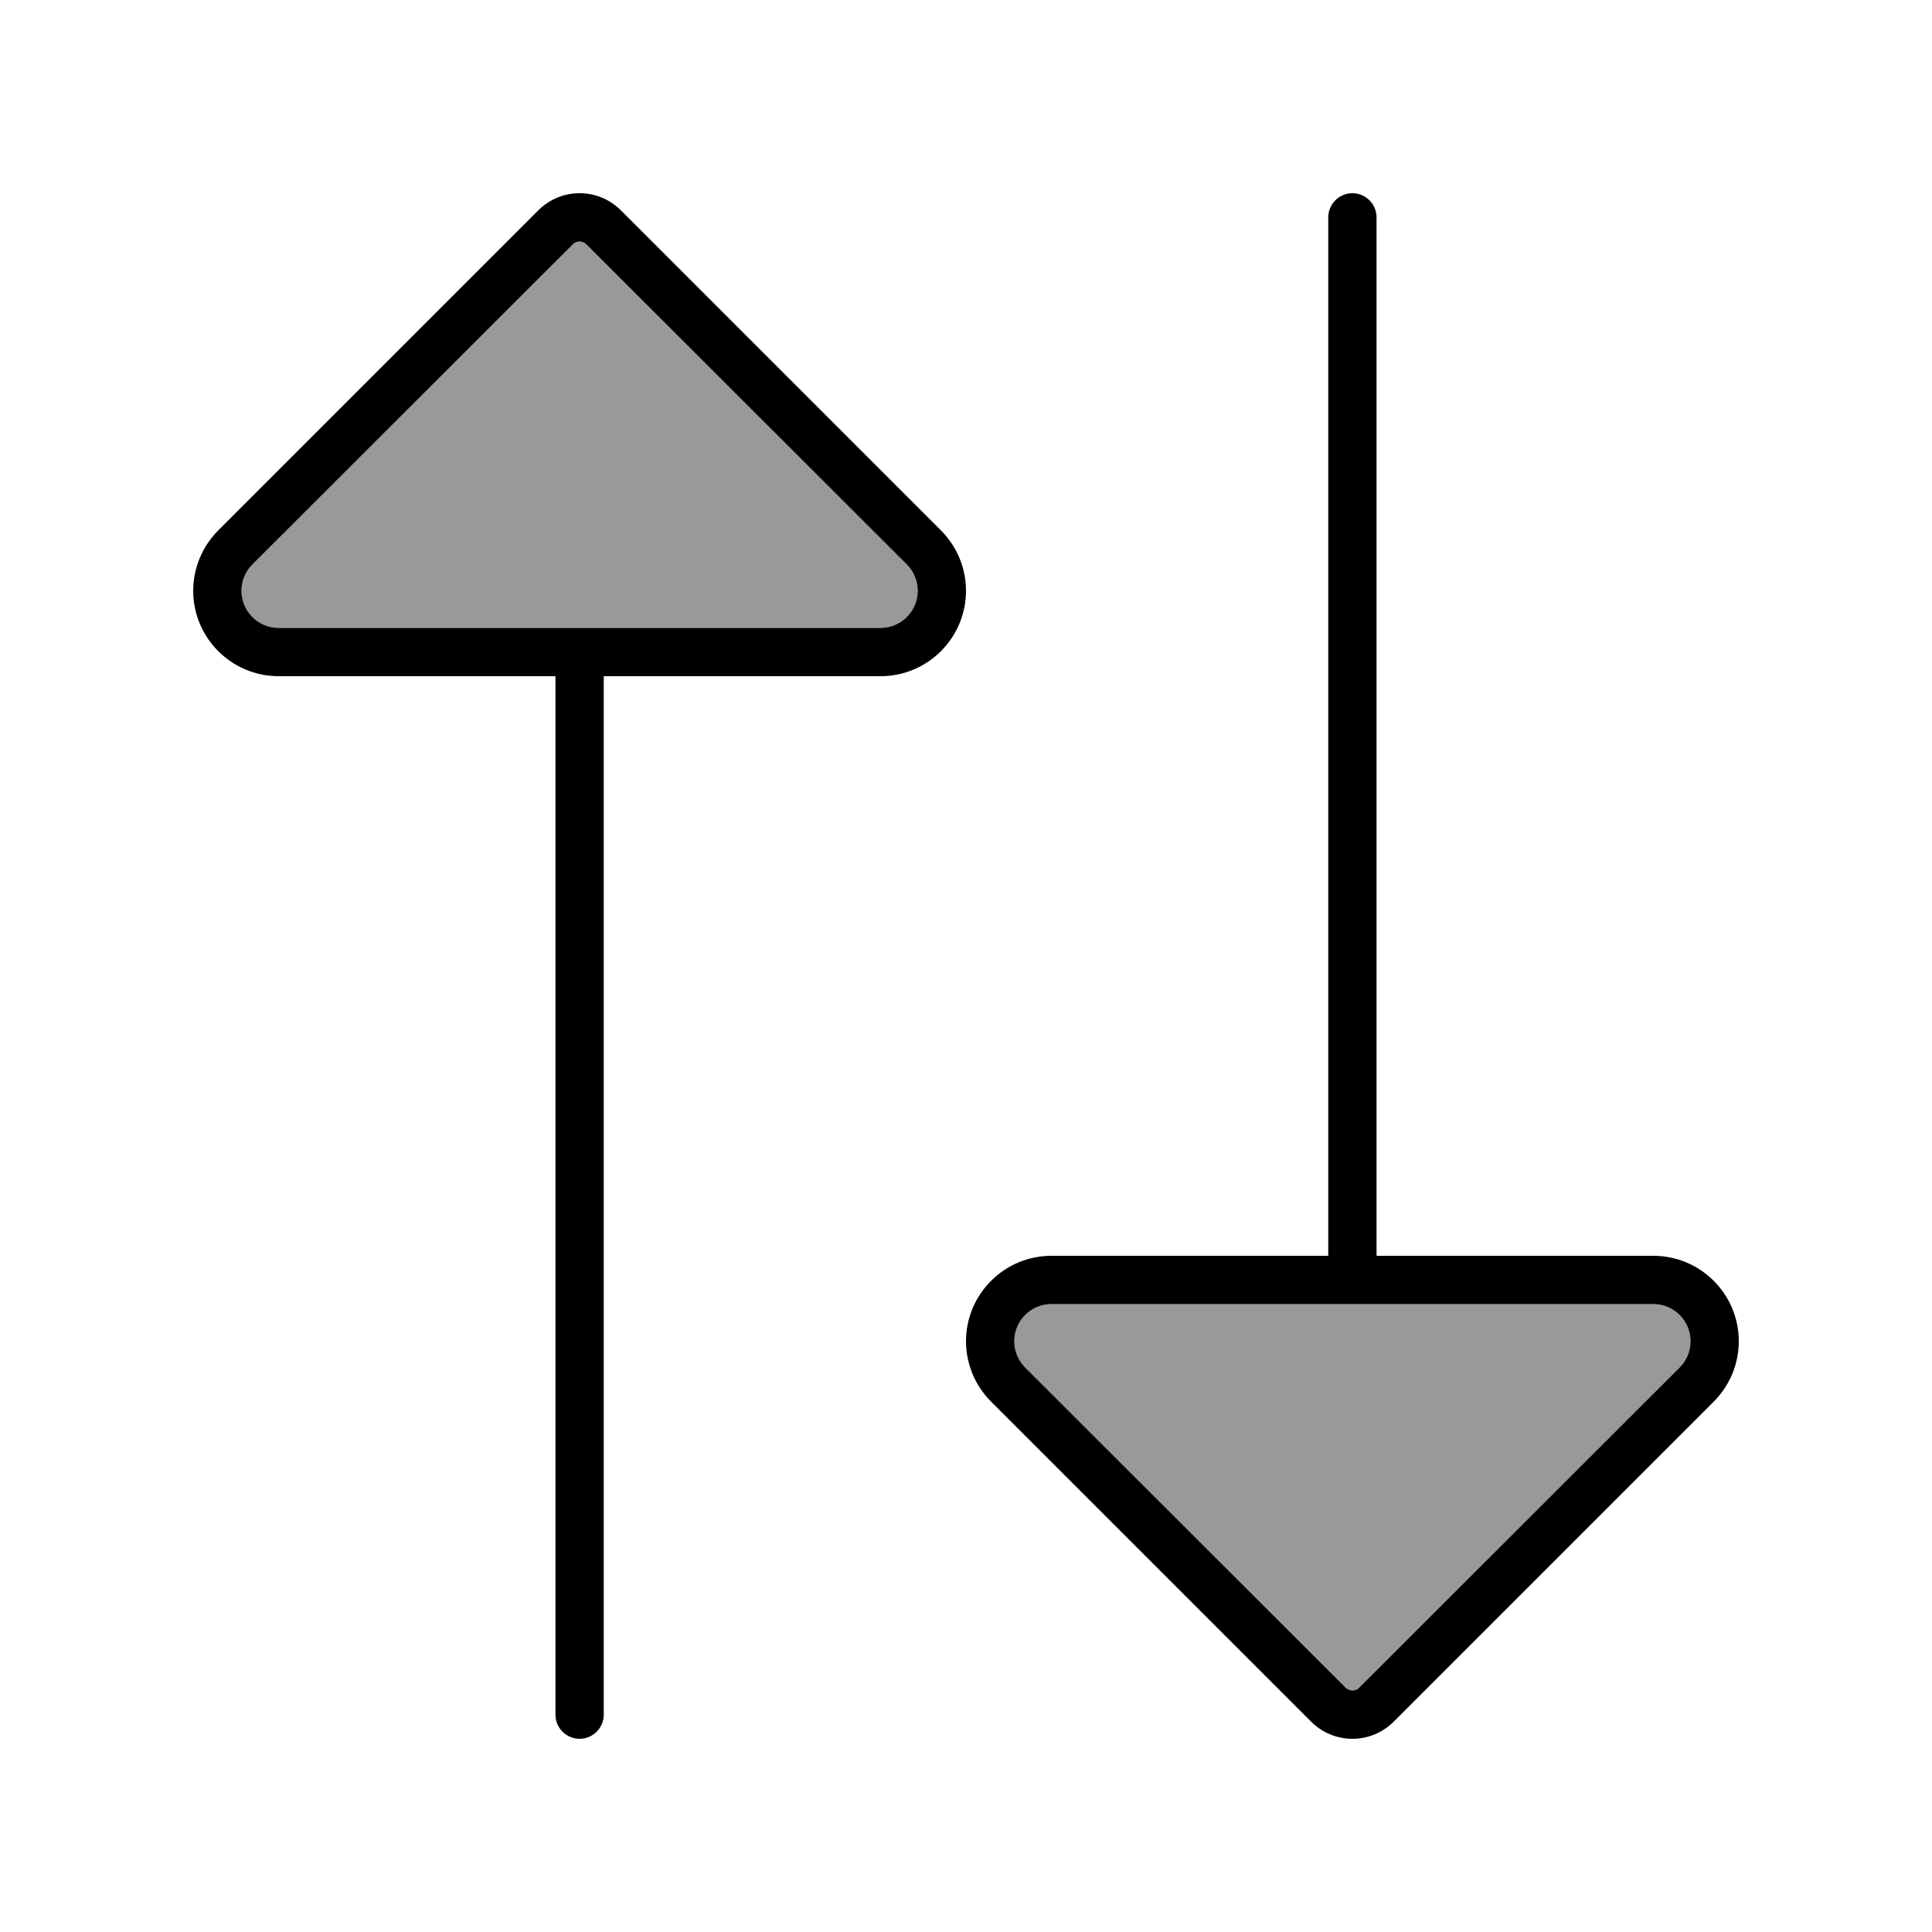
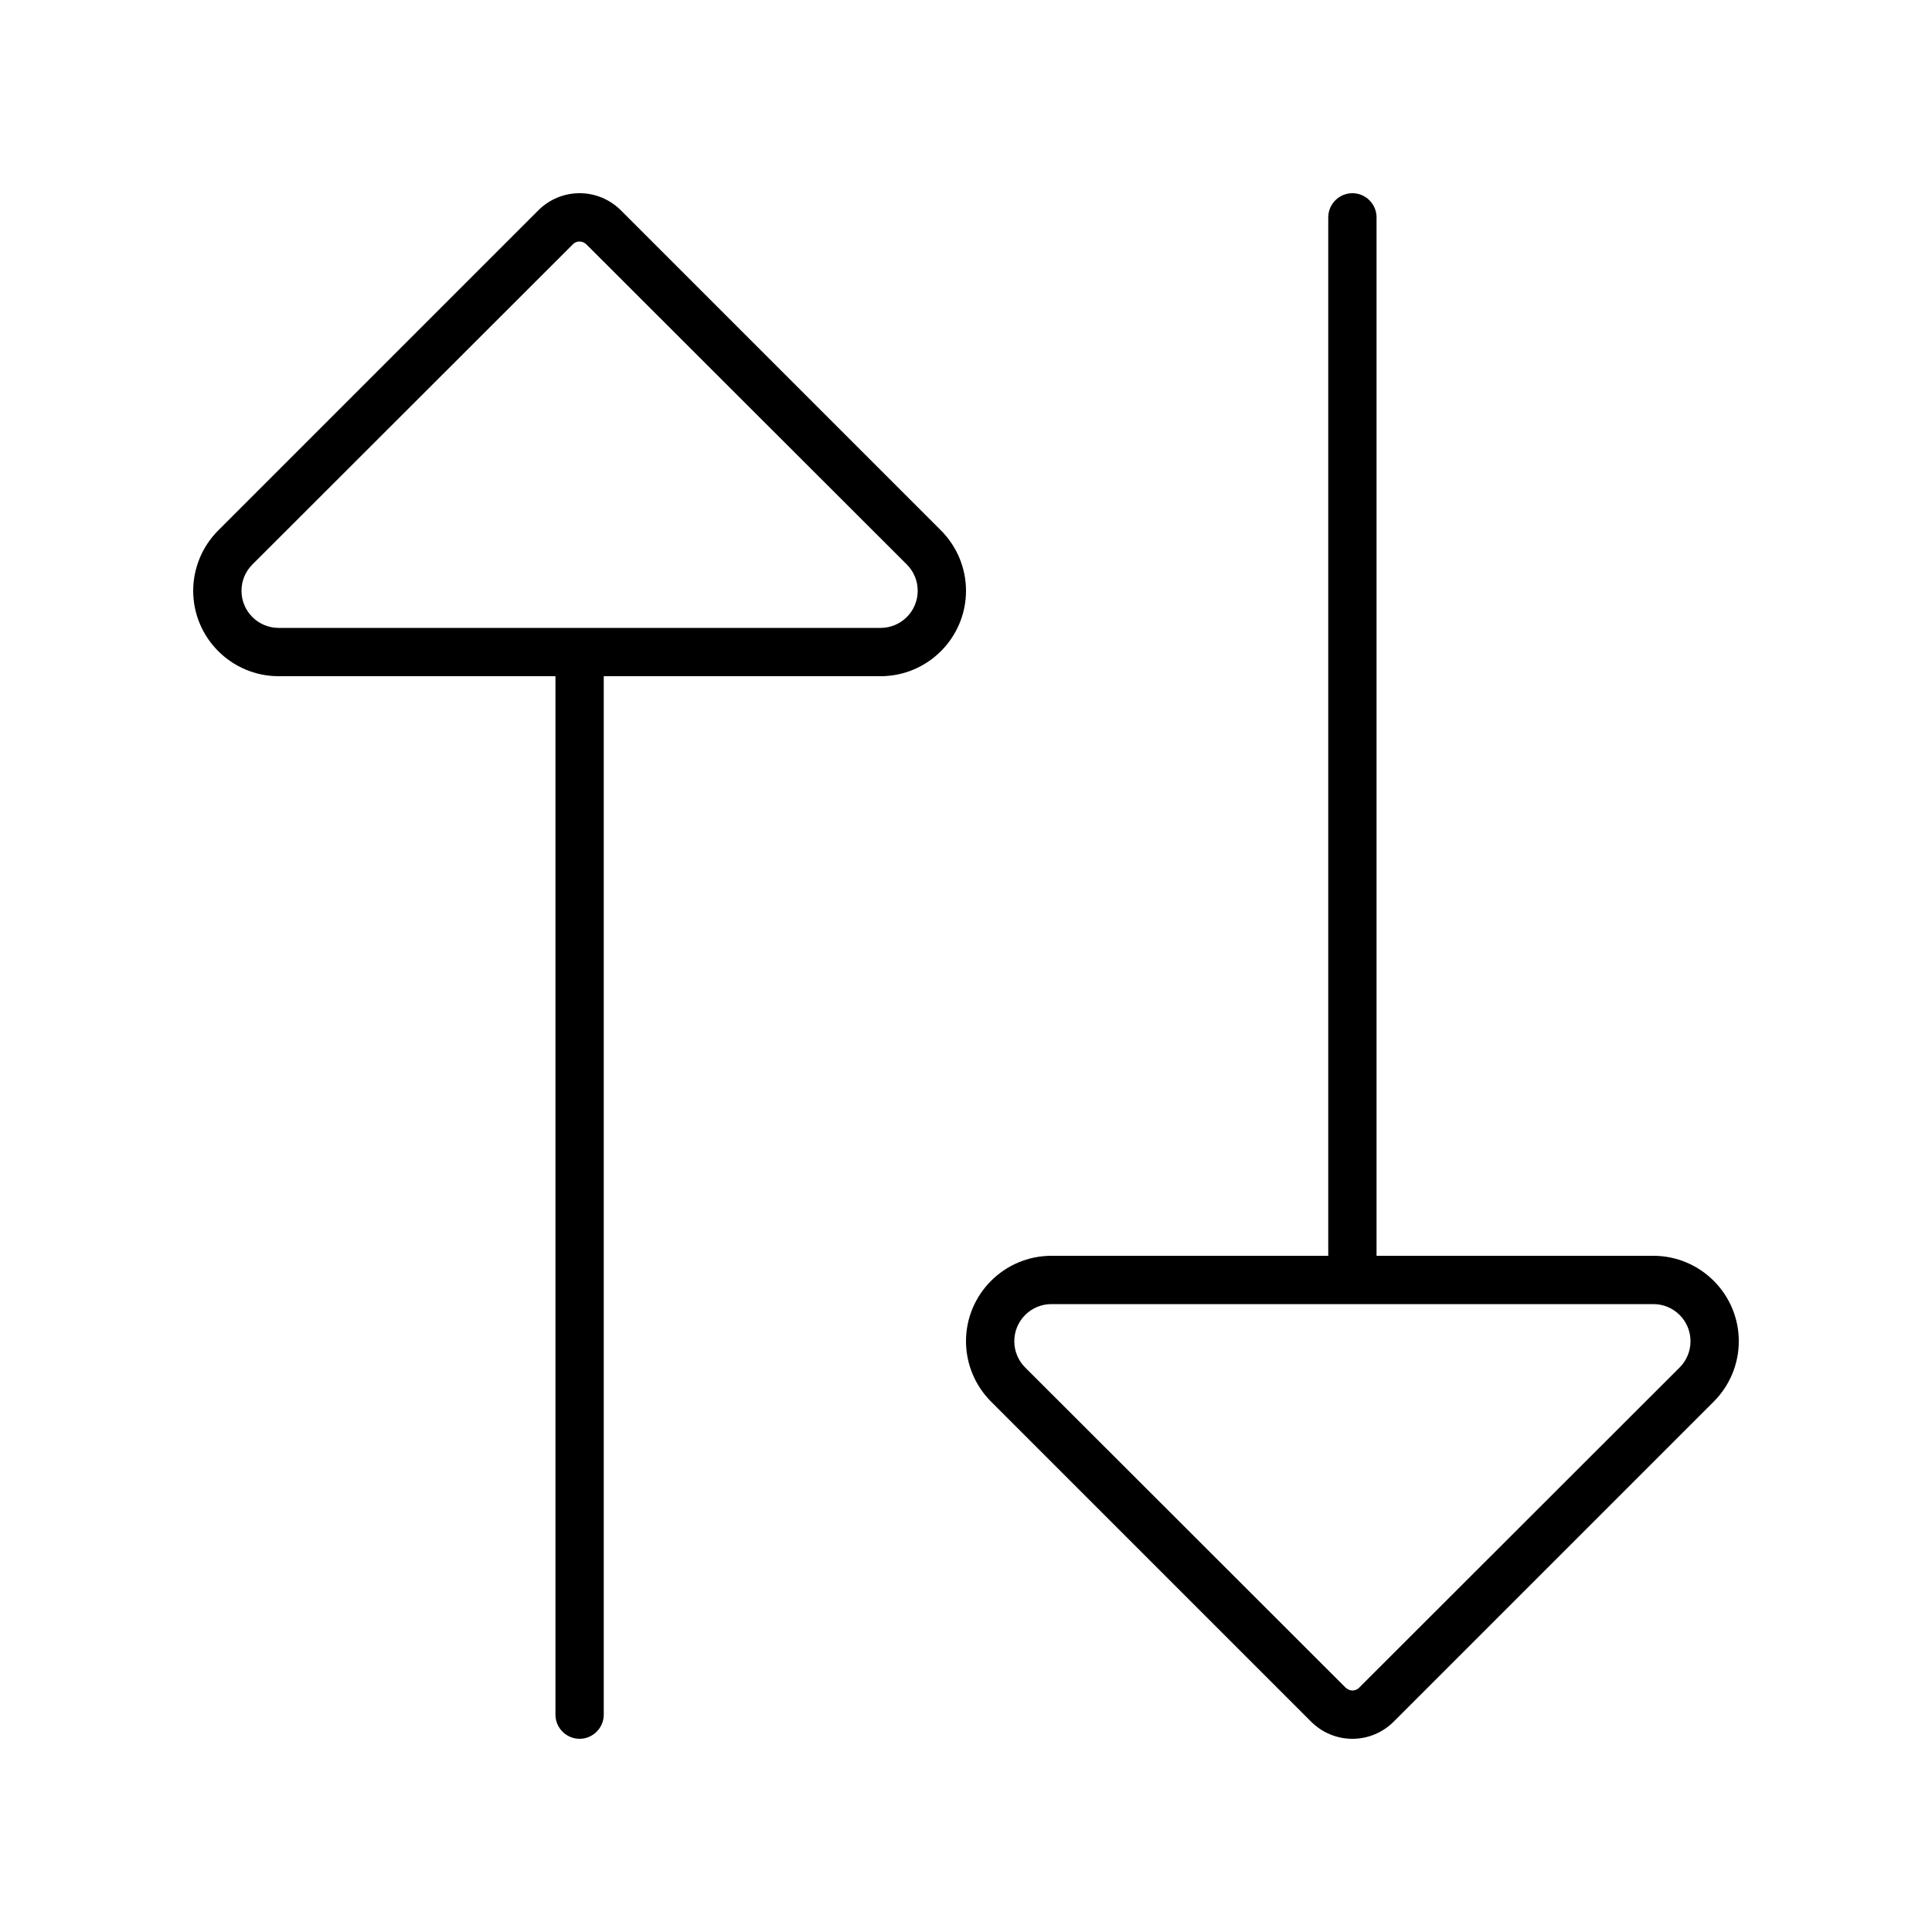
<svg xmlns="http://www.w3.org/2000/svg" viewBox="0 0 640 640">
-   <path opacity=".4" fill="currentColor" d="M80 195.7C80 202.5 85.5 208 92.3 208L291.7 208C298.5 208 304 202.5 304 195.7C304 192.4 302.7 189.3 300.4 187L194.3 81C193.7 80.4 192.8 80 192 80C191.2 80 190.3 80.3 189.7 81L83.6 187C81.3 189.3 80 192.4 80 195.7zM336 444.3C336 447.6 337.3 450.7 339.6 453L445.7 559C446.3 559.6 447.2 560 448 560C448.8 560 449.7 559.7 450.3 559L556.4 453C558.7 450.7 560 447.6 560 444.3C560 437.5 554.5 432 547.7 432L348.3 432C341.5 432 336 437.5 336 444.3z" />
  <path fill="currentColor" d="M192 576C187.6 576 184 572.4 184 568L184 224L92.3 224C76.7 224 64 211.3 64 195.7C64 188.2 67 181 72.3 175.7L178.3 69.7C182 66 186.9 64 192 64C197.1 64 202 66 205.7 69.7L311.7 175.7C317 181 320 188.2 320 195.7C320 211.3 307.3 224 291.7 224L200 224L200 568C200 572.4 196.4 576 192 576zM440 416L440 72C440 67.6 443.6 64 448 64C452.4 64 456 67.6 456 72L456 416L547.7 416C563.3 416 576 428.7 576 444.3C576 451.8 573 459 567.7 464.3L461.7 570.3C458 574 453.1 576 448 576C442.9 576 438 574 434.3 570.3L328.3 464.3C323 459 320 451.8 320 444.3C320 428.7 332.7 416 348.3 416L440 416zM194.3 81C193.7 80.4 192.8 80 192 80C191.2 80 190.3 80.3 189.7 81L83.6 187C81.3 189.3 80 192.4 80 195.7C80 202.5 85.5 208 92.3 208L291.7 208C298.5 208 304 202.5 304 195.7C304 192.4 302.7 189.3 300.4 187L194.3 81zM556.4 453C558.7 450.7 560 447.6 560 444.3C560 437.5 554.5 432 547.7 432L348.3 432C341.5 432 336 437.5 336 444.3C336 447.6 337.3 450.7 339.6 453L445.7 559C446.3 559.6 447.2 560 448 560C448.8 560 449.7 559.7 450.3 559L556.4 453z" />
</svg>